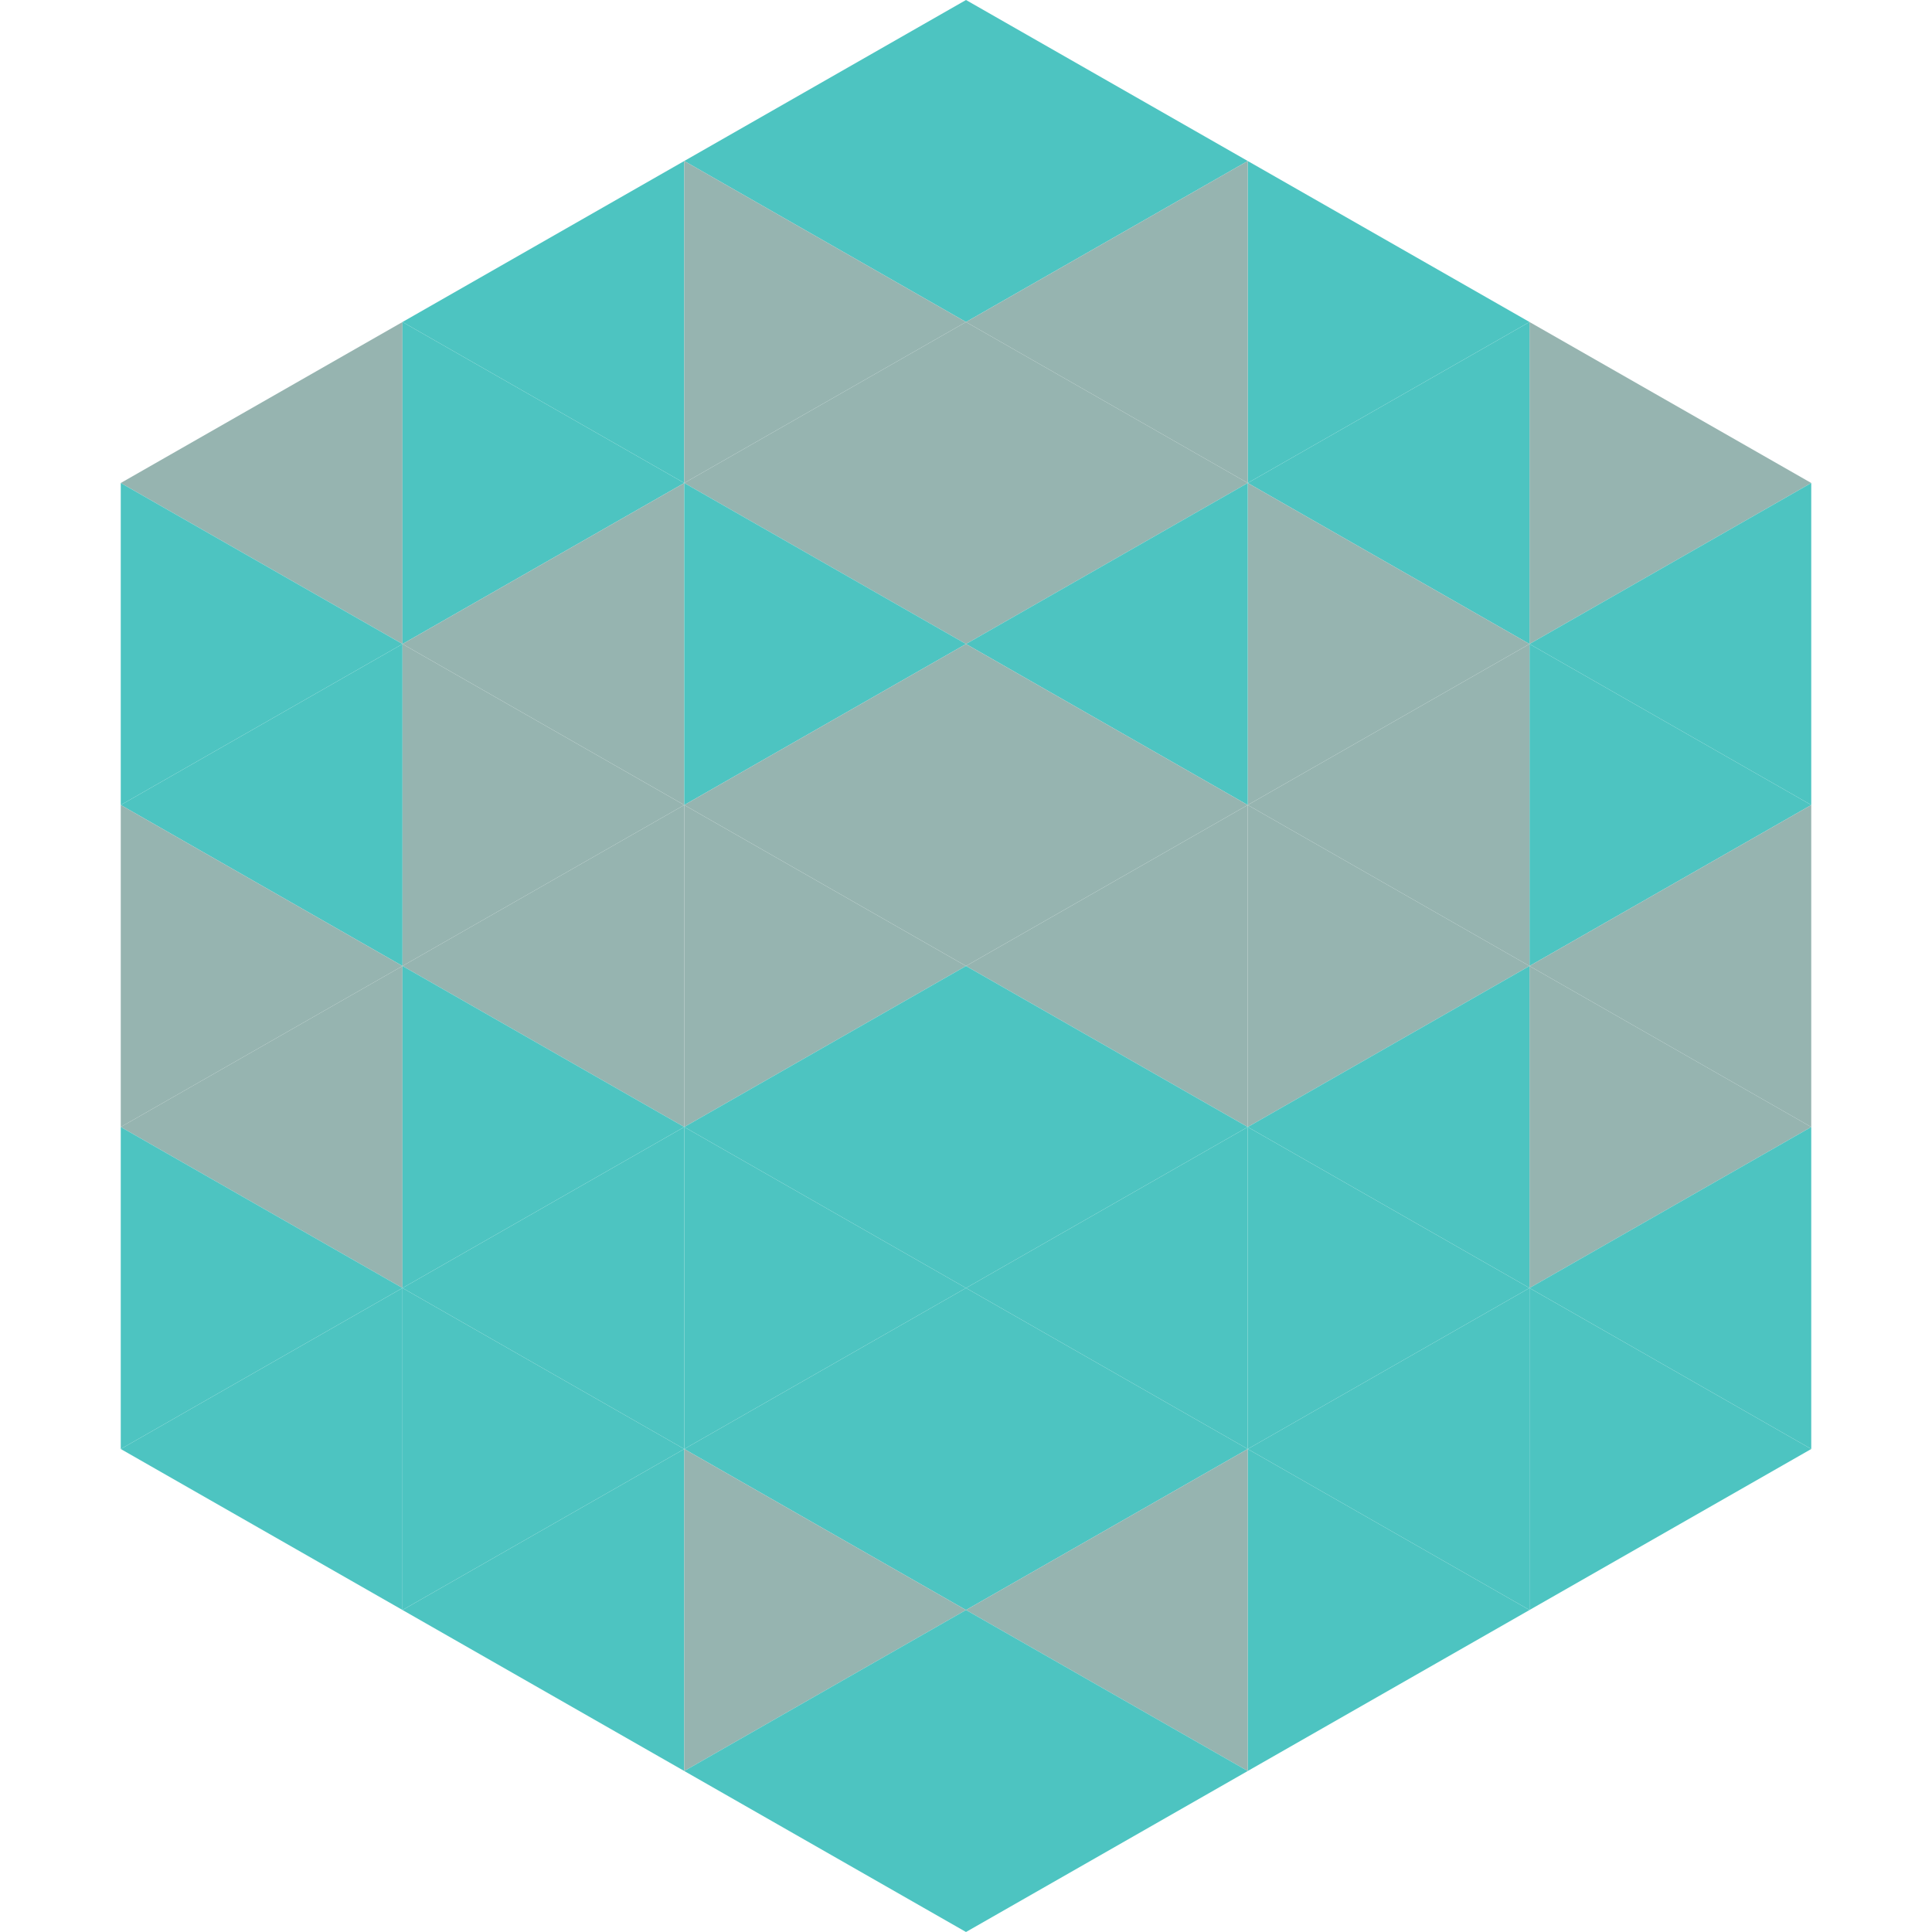
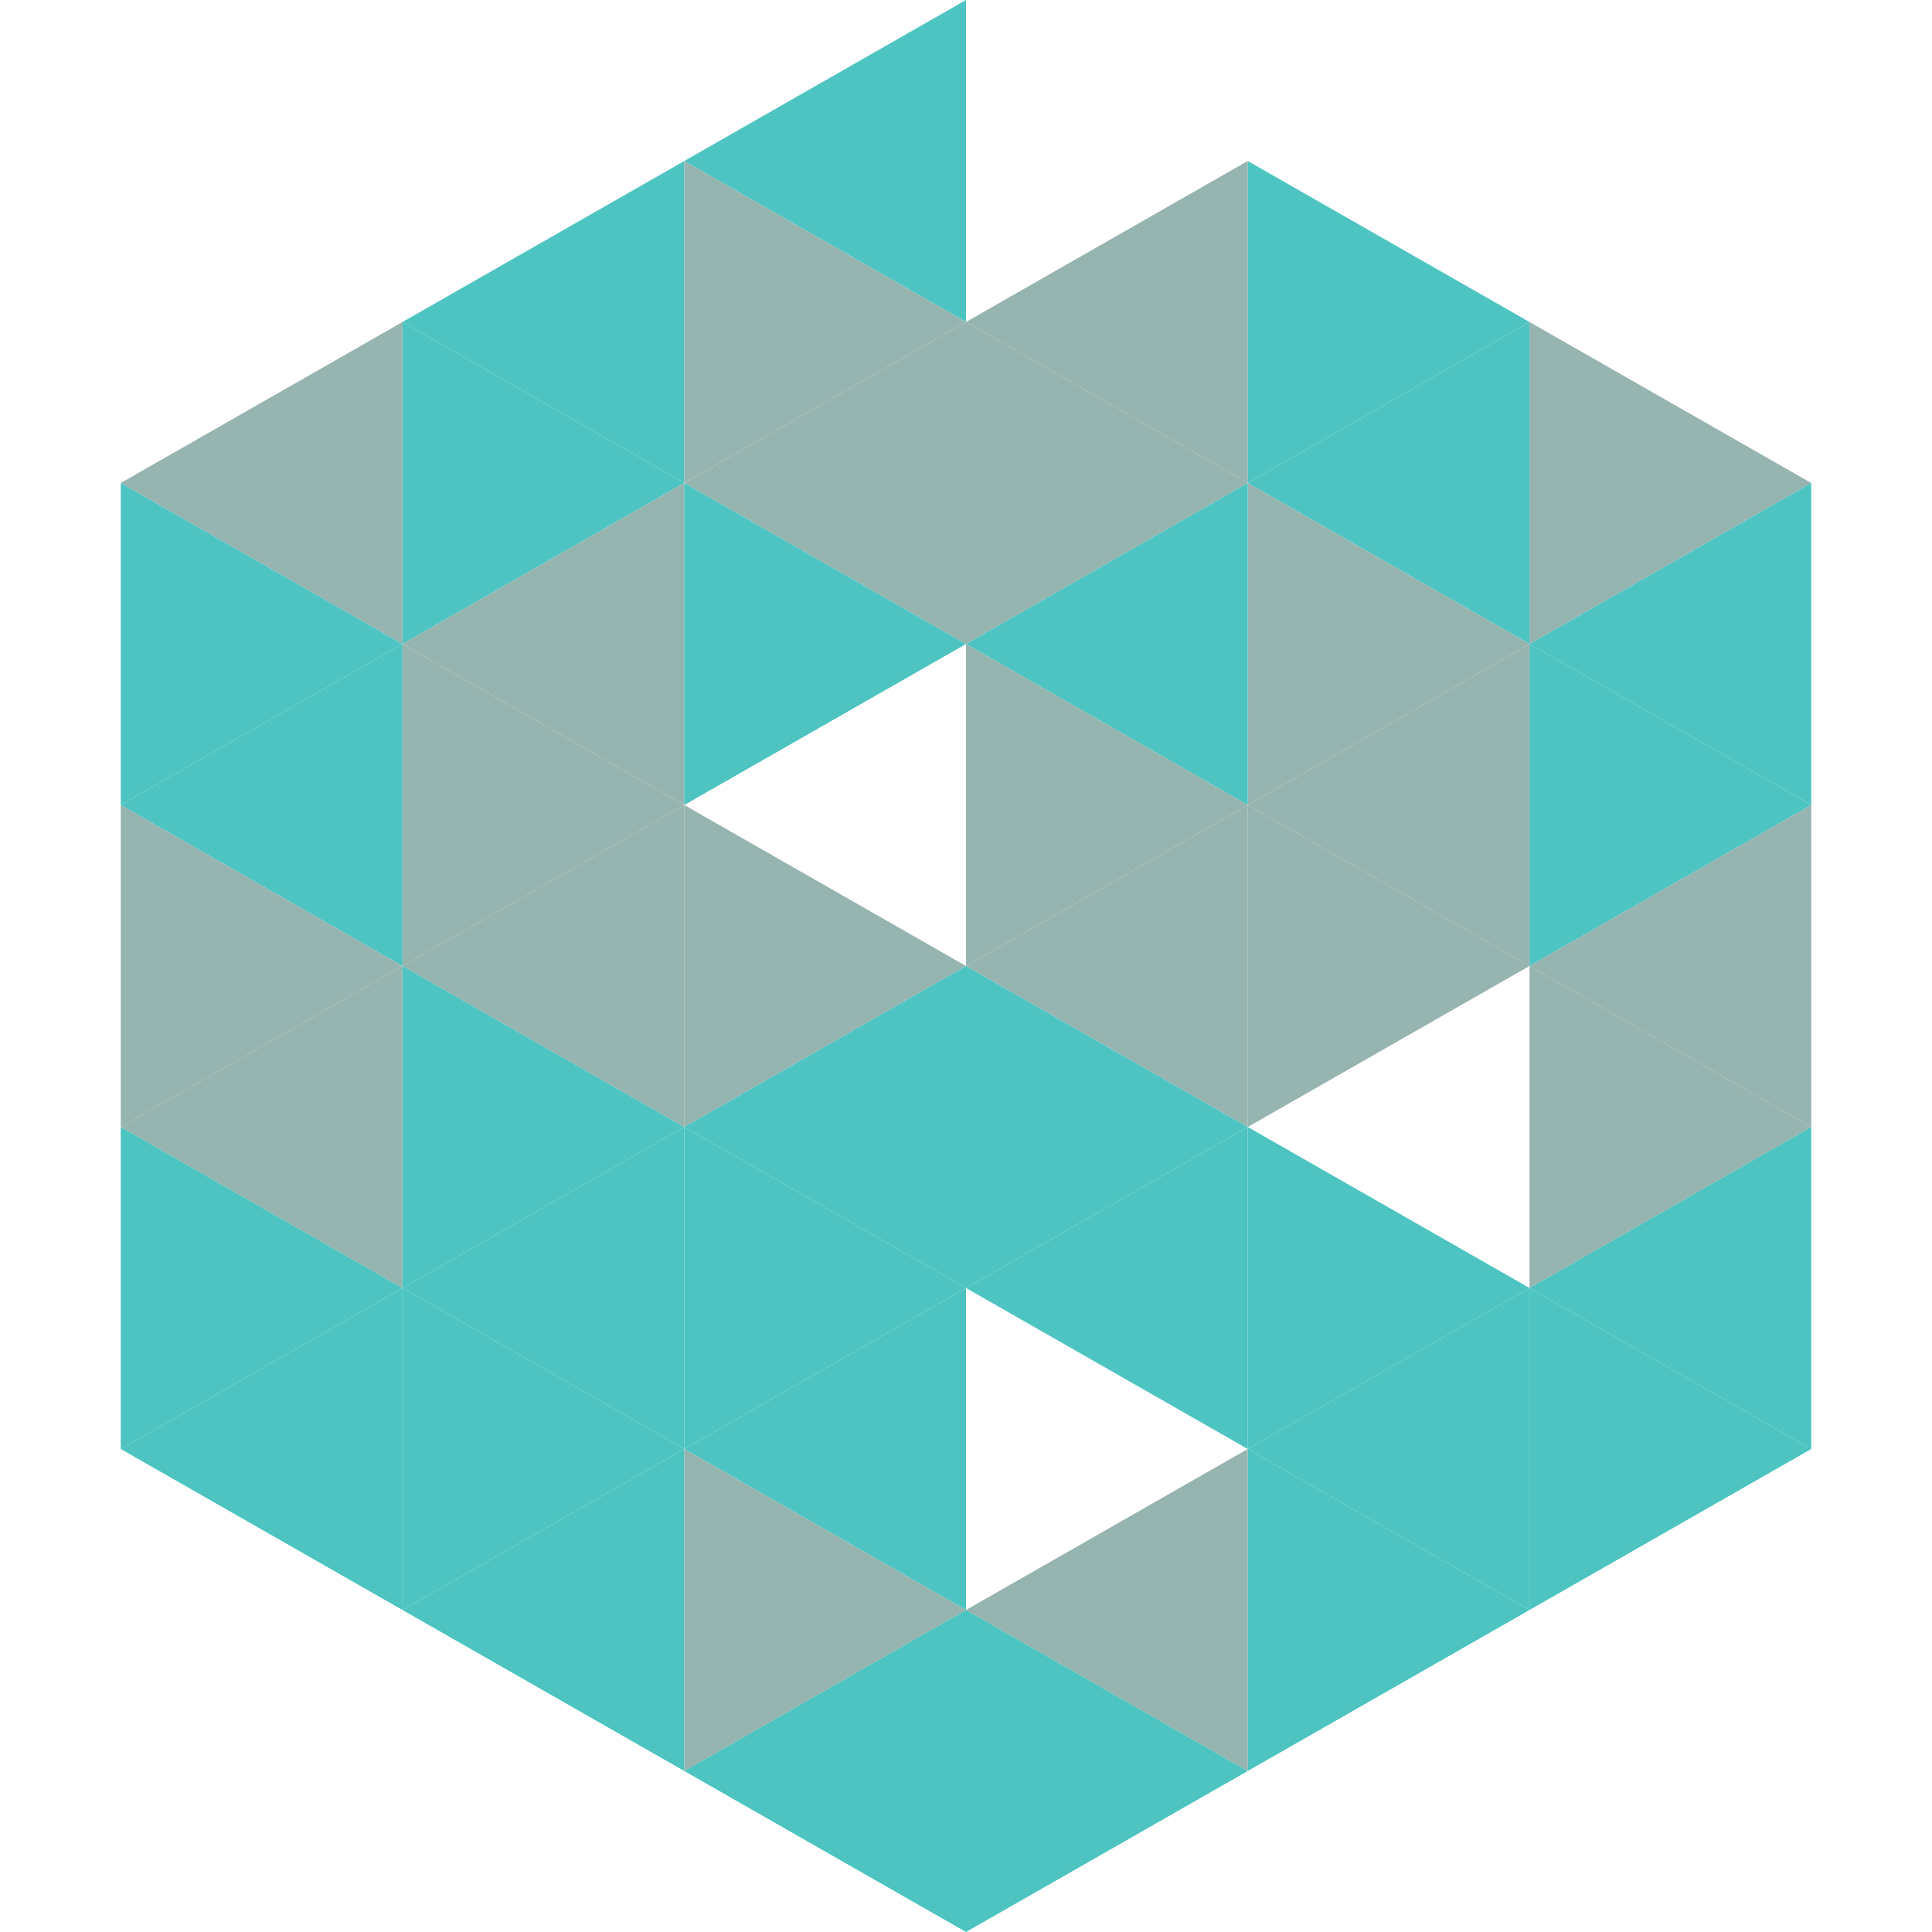
<svg xmlns="http://www.w3.org/2000/svg" width="240" height="240">
  <polygon points="50,40 15,60 50,80" style="fill:rgb(150,180,176)" />
  <polygon points="190,40 225,60 190,80" style="fill:rgb(150,180,176)" />
  <polygon points="15,60 50,80 15,100" style="fill:rgb(77,196,193)" />
  <polygon points="225,60 190,80 225,100" style="fill:rgb(77,196,193)" />
  <polygon points="50,80 15,100 50,120" style="fill:rgb(77,196,193)" />
  <polygon points="190,80 225,100 190,120" style="fill:rgb(77,196,193)" />
  <polygon points="15,100 50,120 15,140" style="fill:rgb(150,180,176)" />
  <polygon points="225,100 190,120 225,140" style="fill:rgb(150,180,176)" />
  <polygon points="50,120 15,140 50,160" style="fill:rgb(150,180,176)" />
  <polygon points="190,120 225,140 190,160" style="fill:rgb(150,180,176)" />
  <polygon points="15,140 50,160 15,180" style="fill:rgb(77,196,193)" />
  <polygon points="225,140 190,160 225,180" style="fill:rgb(77,196,193)" />
  <polygon points="50,160 15,180 50,200" style="fill:rgb(77,196,193)" />
  <polygon points="190,160 225,180 190,200" style="fill:rgb(77,196,193)" />
  <polygon points="15,180 50,200 15,220" style="fill:rgb(255,255,255); fill-opacity:0" />
  <polygon points="225,180 190,200 225,220" style="fill:rgb(255,255,255); fill-opacity:0" />
  <polygon points="50,0 85,20 50,40" style="fill:rgb(255,255,255); fill-opacity:0" />
  <polygon points="190,0 155,20 190,40" style="fill:rgb(255,255,255); fill-opacity:0" />
  <polygon points="85,20 50,40 85,60" style="fill:rgb(77,196,193)" />
  <polygon points="155,20 190,40 155,60" style="fill:rgb(77,196,193)" />
  <polygon points="50,40 85,60 50,80" style="fill:rgb(77,196,193)" />
  <polygon points="190,40 155,60 190,80" style="fill:rgb(77,196,193)" />
  <polygon points="85,60 50,80 85,100" style="fill:rgb(150,180,176)" />
  <polygon points="155,60 190,80 155,100" style="fill:rgb(150,180,176)" />
  <polygon points="50,80 85,100 50,120" style="fill:rgb(150,180,176)" />
  <polygon points="190,80 155,100 190,120" style="fill:rgb(150,180,176)" />
  <polygon points="85,100 50,120 85,140" style="fill:rgb(150,180,176)" />
  <polygon points="155,100 190,120 155,140" style="fill:rgb(150,180,176)" />
  <polygon points="50,120 85,140 50,160" style="fill:rgb(77,196,193)" />
-   <polygon points="190,120 155,140 190,160" style="fill:rgb(77,196,193)" />
  <polygon points="85,140 50,160 85,180" style="fill:rgb(77,196,193)" />
  <polygon points="155,140 190,160 155,180" style="fill:rgb(77,196,193)" />
  <polygon points="50,160 85,180 50,200" style="fill:rgb(77,196,193)" />
  <polygon points="190,160 155,180 190,200" style="fill:rgb(77,196,193)" />
  <polygon points="85,180 50,200 85,220" style="fill:rgb(77,196,193)" />
  <polygon points="155,180 190,200 155,220" style="fill:rgb(77,196,193)" />
  <polygon points="120,0 85,20 120,40" style="fill:rgb(77,196,193)" />
-   <polygon points="120,0 155,20 120,40" style="fill:rgb(77,196,193)" />
  <polygon points="85,20 120,40 85,60" style="fill:rgb(150,180,176)" />
  <polygon points="155,20 120,40 155,60" style="fill:rgb(150,180,176)" />
  <polygon points="120,40 85,60 120,80" style="fill:rgb(150,180,176)" />
  <polygon points="120,40 155,60 120,80" style="fill:rgb(150,180,176)" />
  <polygon points="85,60 120,80 85,100" style="fill:rgb(77,196,193)" />
  <polygon points="155,60 120,80 155,100" style="fill:rgb(77,196,193)" />
-   <polygon points="120,80 85,100 120,120" style="fill:rgb(150,180,176)" />
  <polygon points="120,80 155,100 120,120" style="fill:rgb(150,180,176)" />
  <polygon points="85,100 120,120 85,140" style="fill:rgb(150,180,176)" />
  <polygon points="155,100 120,120 155,140" style="fill:rgb(150,180,176)" />
  <polygon points="120,120 85,140 120,160" style="fill:rgb(77,196,193)" />
  <polygon points="120,120 155,140 120,160" style="fill:rgb(77,196,193)" />
  <polygon points="85,140 120,160 85,180" style="fill:rgb(77,196,193)" />
  <polygon points="155,140 120,160 155,180" style="fill:rgb(77,196,193)" />
  <polygon points="120,160 85,180 120,200" style="fill:rgb(77,196,193)" />
-   <polygon points="120,160 155,180 120,200" style="fill:rgb(77,196,193)" />
  <polygon points="85,180 120,200 85,220" style="fill:rgb(150,180,176)" />
  <polygon points="155,180 120,200 155,220" style="fill:rgb(150,180,176)" />
  <polygon points="120,200 85,220 120,240" style="fill:rgb(77,196,193)" />
  <polygon points="120,200 155,220 120,240" style="fill:rgb(77,196,193)" />
  <polygon points="85,220 120,240 85,260" style="fill:rgb(255,255,255); fill-opacity:0" />
  <polygon points="155,220 120,240 155,260" style="fill:rgb(255,255,255); fill-opacity:0" />
</svg>